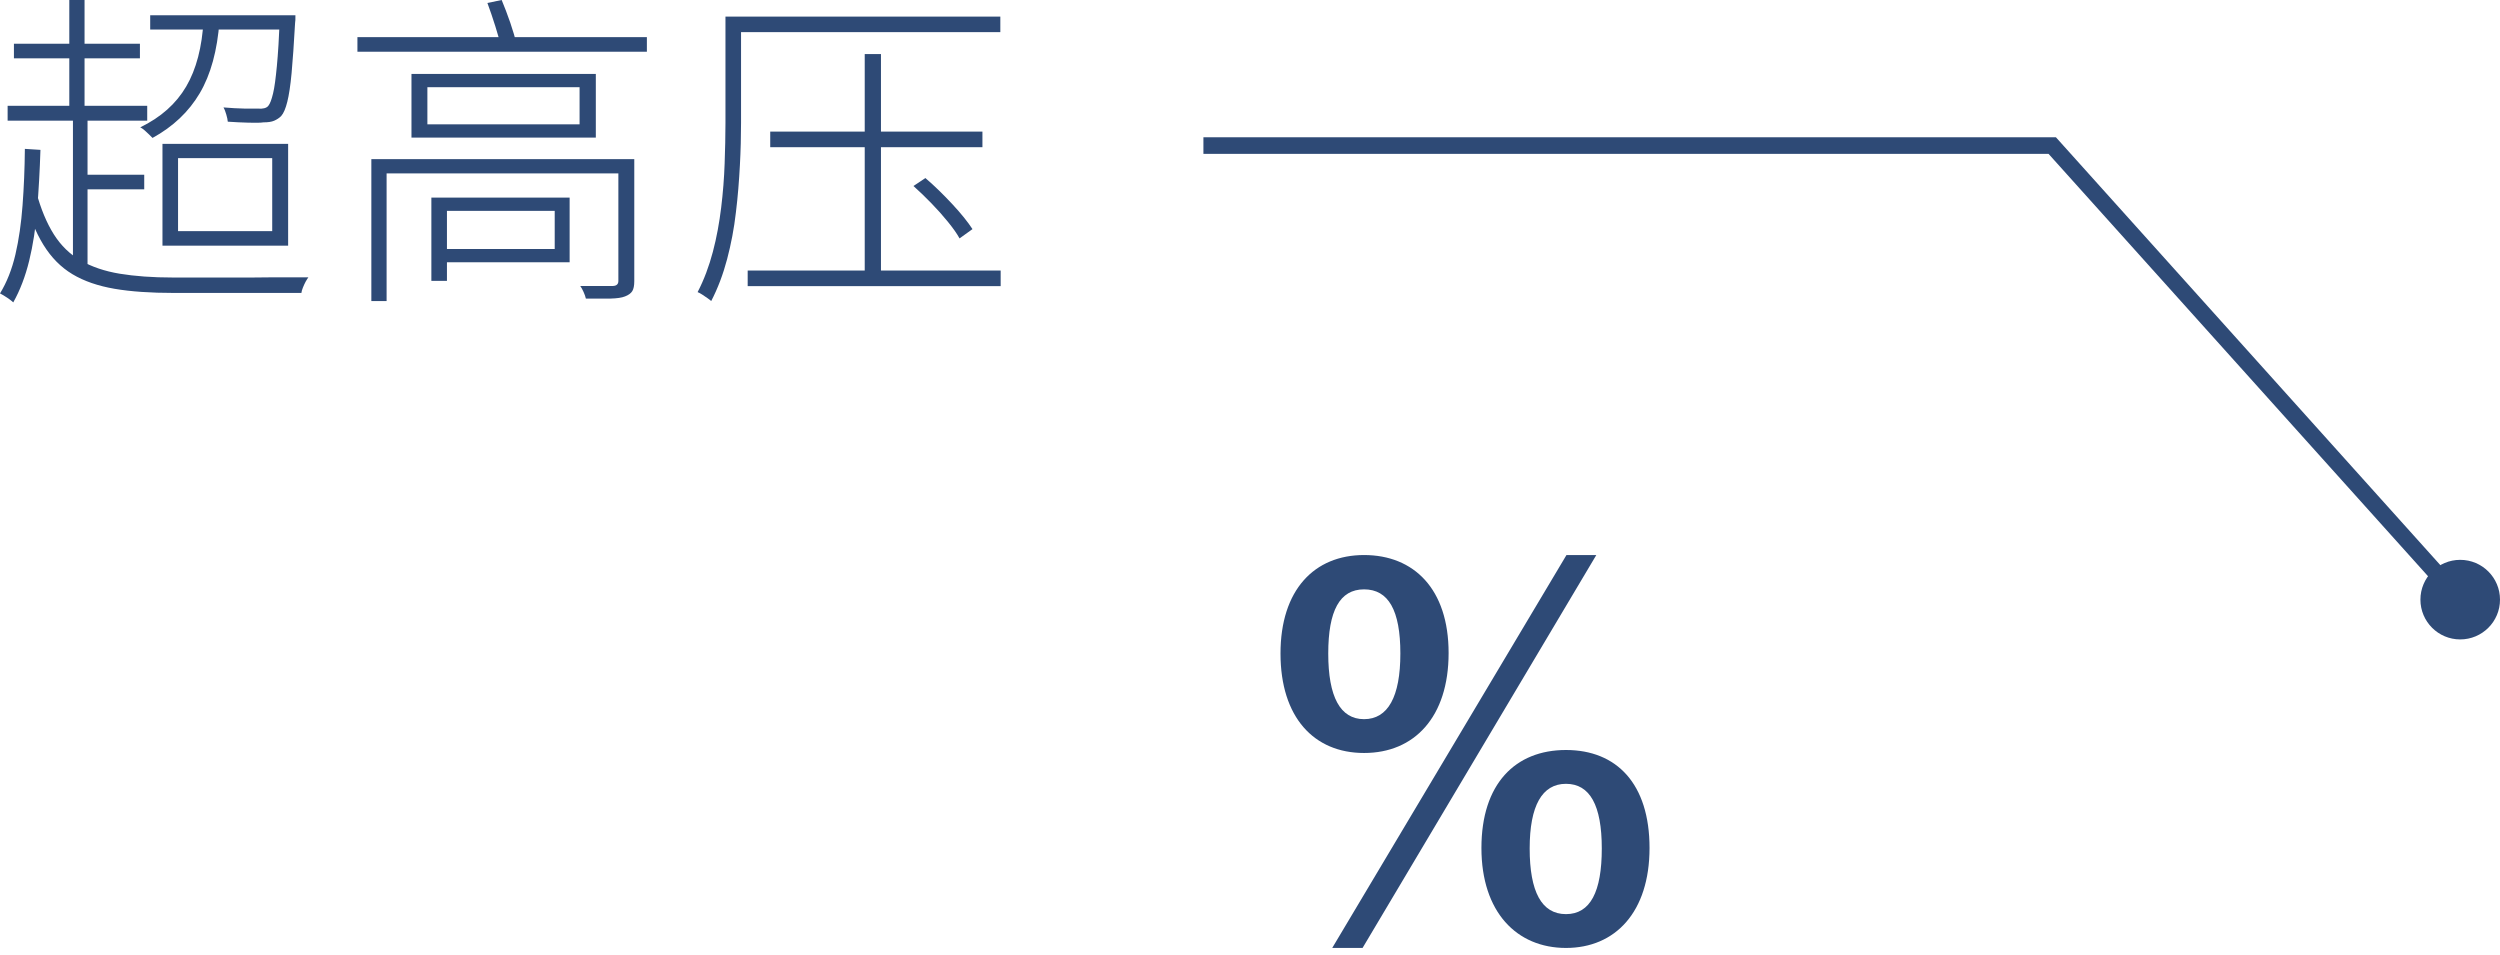
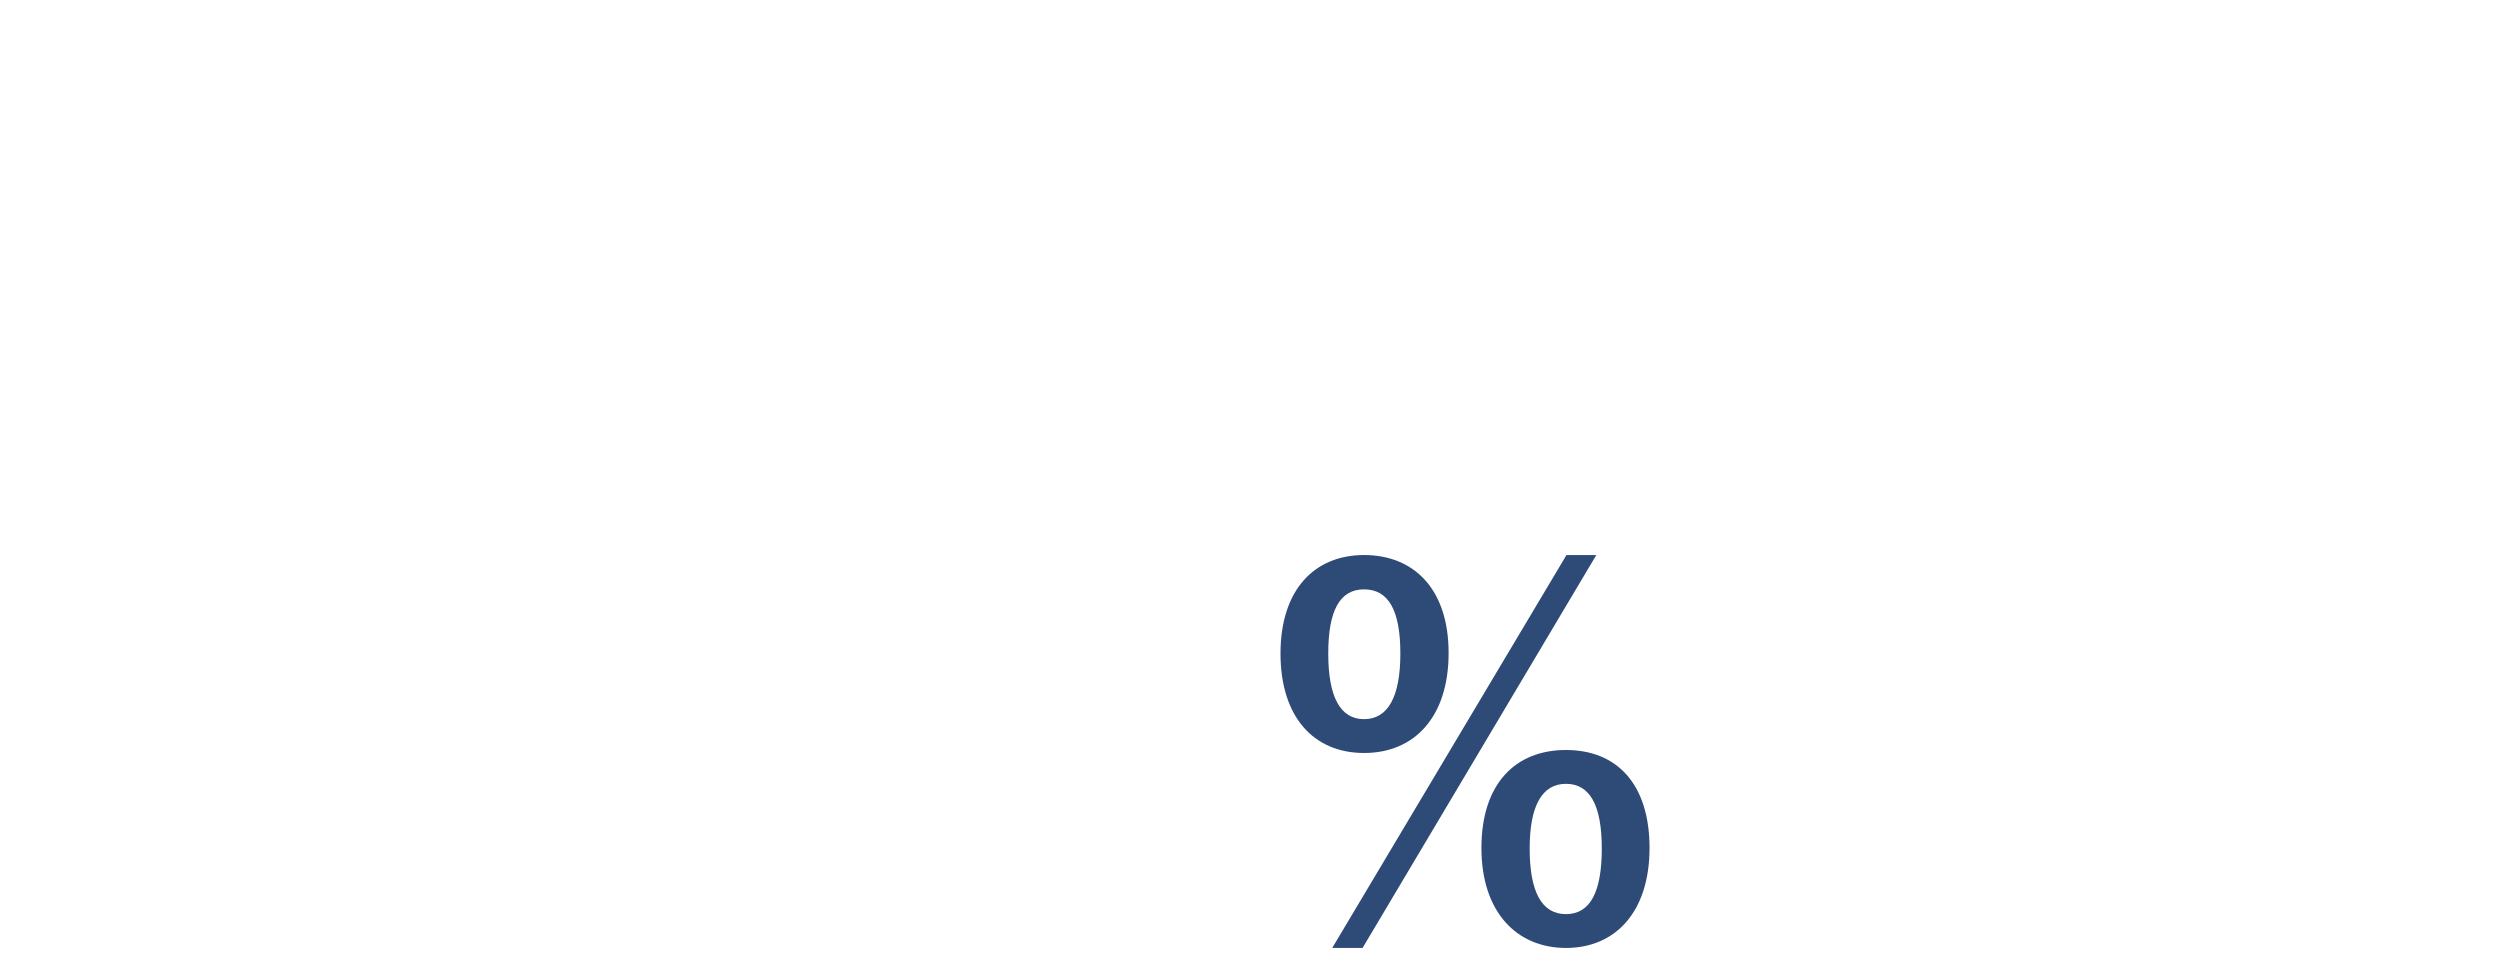
<svg xmlns="http://www.w3.org/2000/svg" id="b" width="150.8" height="57.58" viewBox="0 0 150.8 57.58">
  <defs>
    <style>.d{fill:#2e4a76;}.e{fill:none;stroke:#2e4a76;stroke-miterlimit:10;}</style>
  </defs>
  <g id="c">
    <path class="d" d="M87.38,39.39c0,3.87-2.07,6.03-5.1,6.03s-5.04-2.16-5.04-6,2.04-5.94,5.04-5.94,5.1,2.04,5.1,5.91ZM80.12,39.42c0,2.61.72,3.96,2.16,3.96s2.19-1.35,2.19-3.96-.72-3.87-2.19-3.87-2.16,1.29-2.16,3.87ZM82.19,57.18h-1.83l14.13-23.7h1.8l-14.1,23.7ZM99.5,51.15c0,3.87-2.07,6.03-5.04,6.03s-5.1-2.16-5.1-6.03,2.04-5.91,5.1-5.91,5.04,2.04,5.04,5.91ZM92.27,51.18c0,2.61.72,3.96,2.19,3.96s2.16-1.35,2.16-3.96-.72-3.9-2.16-3.9-2.19,1.32-2.19,3.9Z" />
-     <polyline class="e" points="148.4 36.17 123.79 8.78 72.59 8.78" />
-     <circle class="d" cx="148.4" cy="36.17" r="2.4" />
-     <path class="d" d="M1.5,8.98l.94.06c-.04,1.28-.11,2.48-.2,3.6-.09,1.12-.25,2.15-.48,3.09-.23.94-.55,1.78-.96,2.51-.05-.05-.13-.11-.22-.18s-.19-.13-.3-.2c-.11-.07-.2-.12-.28-.16.41-.67.72-1.45.93-2.35s.35-1.89.43-2.96c.08-1.07.13-2.21.14-3.41ZM.46,6.38h8.42v.9H.46v-.9ZM.84,2.64h7.6v.88H.84v-.88ZM2.18,11.56c.28,1.04.64,1.9,1.07,2.58s.98,1.21,1.63,1.58c.65.37,1.43.64,2.34.79.91.15,1.98.23,3.22.23h3.99c.63,0,1.24,0,1.81-.01.57,0,1.07,0,1.5,0h.86c-.05.07-.11.16-.17.27s-.11.23-.16.35c-.05.12-.08.23-.09.32h-7.7c-1.39,0-2.58-.08-3.57-.25-.99-.17-1.84-.46-2.54-.88-.7-.42-1.28-1.01-1.75-1.77-.47-.76-.86-1.73-1.18-2.9l.74-.3ZM4.18,0h.92v6.86h-.92V0ZM4.4,7h.88v9.24h-.88V7ZM4.9,10.54h3.8v.88h-3.8v-.88ZM12.28,1.2l.96.06c-.13,1.79-.53,3.24-1.19,4.36-.66,1.12-1.61,2.02-2.85,2.7-.05-.05-.12-.12-.21-.21-.09-.09-.18-.17-.27-.25-.09-.08-.18-.14-.26-.18,1.24-.6,2.16-1.42,2.77-2.46.61-1.04.96-2.38,1.05-4.02ZM9.06.92h8.28v.86h-8.28v-.86ZM9.8,8.68h7.58v6.14h-7.58v-6.14ZM10.74,9.54v4.4h5.68v-4.4h-5.68ZM16.88.92h.94c0,.23,0,.38-.02.46-.07,1.25-.14,2.26-.21,3.02-.07.76-.16,1.34-.26,1.74s-.22.69-.37.86c-.12.12-.26.21-.42.28-.16.07-.37.1-.64.1-.2.03-.5.03-.9.02s-.82-.03-1.26-.06c-.01-.12-.04-.26-.09-.43-.05-.17-.1-.31-.17-.43.45.04.88.06,1.27.07.39,0,.66,0,.79,0,.32.03.53-.03.64-.16s.2-.38.29-.75c.09-.37.16-.92.23-1.65.07-.73.13-1.7.18-2.9v-.18Z" />
-     <path class="d" d="M21.56,2.24h17.46v.88h-17.46v-.88ZM22.4,9.6h15.5v.86h-14.58v7.7h-.92v-8.56ZM24.82,4.46h11.12v3.84h-11.12v-3.84ZM25.78,5.26v2.24h9.18v-2.24h-9.18ZM26.02,11.92h.94v5.02h-.94v-5.02ZM26.5,11.92h7.86v3.9h-7.86v-.8h6.96v-2.3h-6.96v-.8ZM29.4.18l.86-.18c.17.41.35.87.52,1.37s.29.91.36,1.23l-.9.28c-.08-.35-.2-.78-.36-1.29-.16-.51-.32-.98-.48-1.41ZM37.3,9.6h.96v7.36c0,.27-.04.47-.12.6s-.23.24-.44.32c-.2.08-.49.12-.87.13-.38,0-.88,0-1.49,0-.03-.12-.07-.25-.14-.4-.07-.15-.13-.27-.2-.36h1.98c.21-.01.32-.11.32-.3v-7.36Z" />
-     <path class="d" d="M43.76,1h.94v6.42c0,.79-.02,1.64-.07,2.56-.05.92-.12,1.86-.24,2.83-.11.97-.29,1.91-.53,2.82s-.56,1.76-.96,2.53c-.05-.05-.13-.11-.23-.18s-.2-.14-.31-.21c-.11-.07-.2-.12-.28-.15.39-.75.69-1.56.92-2.43.23-.87.39-1.76.5-2.66.11-.9.18-1.79.21-2.66.03-.87.05-1.69.05-2.45V1ZM44.24,1h16.1v.94h-16.1v-.94ZM45.1,16.32h15.26v.94h-15.26v-.94ZM46.46,7.94h12.8v.94h-12.8v-.94ZM52.16,3.26h.98v13.62h-.98V3.26ZM55.1,11.22l.72-.48c.56.48,1.1,1.01,1.63,1.58.53.57.93,1.07,1.21,1.5l-.78.56c-.17-.31-.41-.64-.71-1.01-.3-.37-.63-.74-.99-1.11-.36-.37-.72-.72-1.08-1.04Z" />
  </g>
</svg>